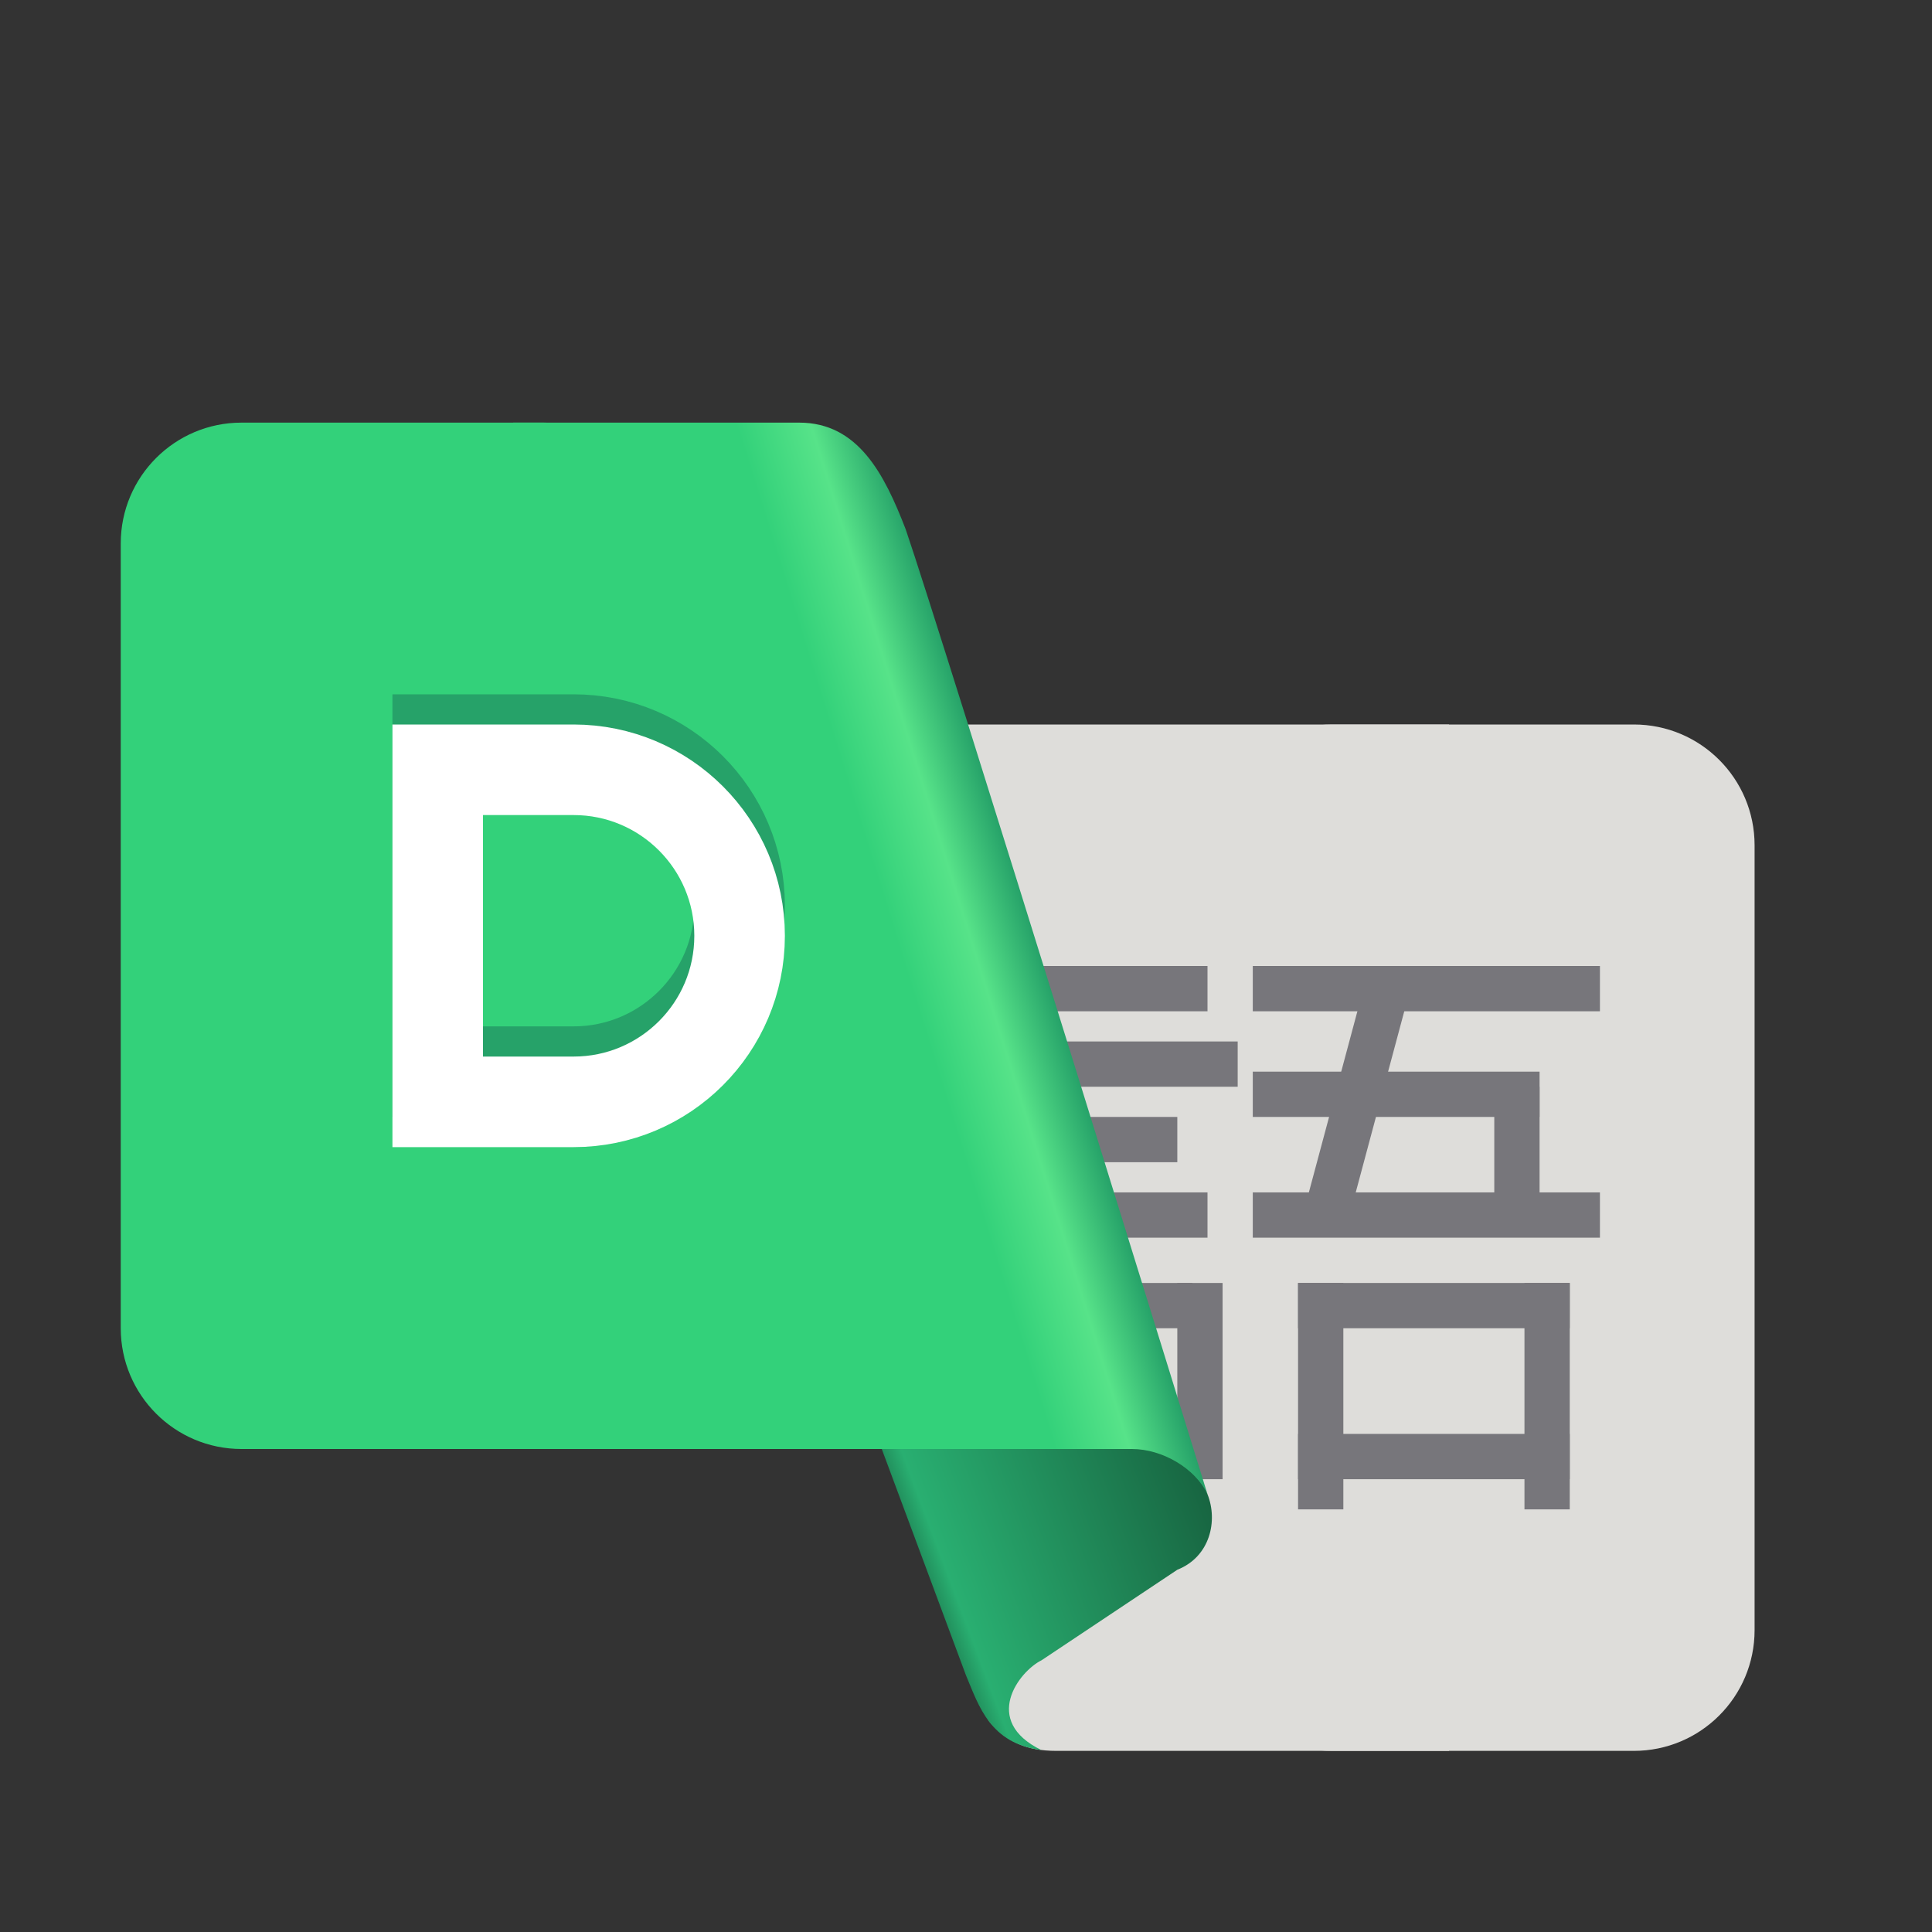
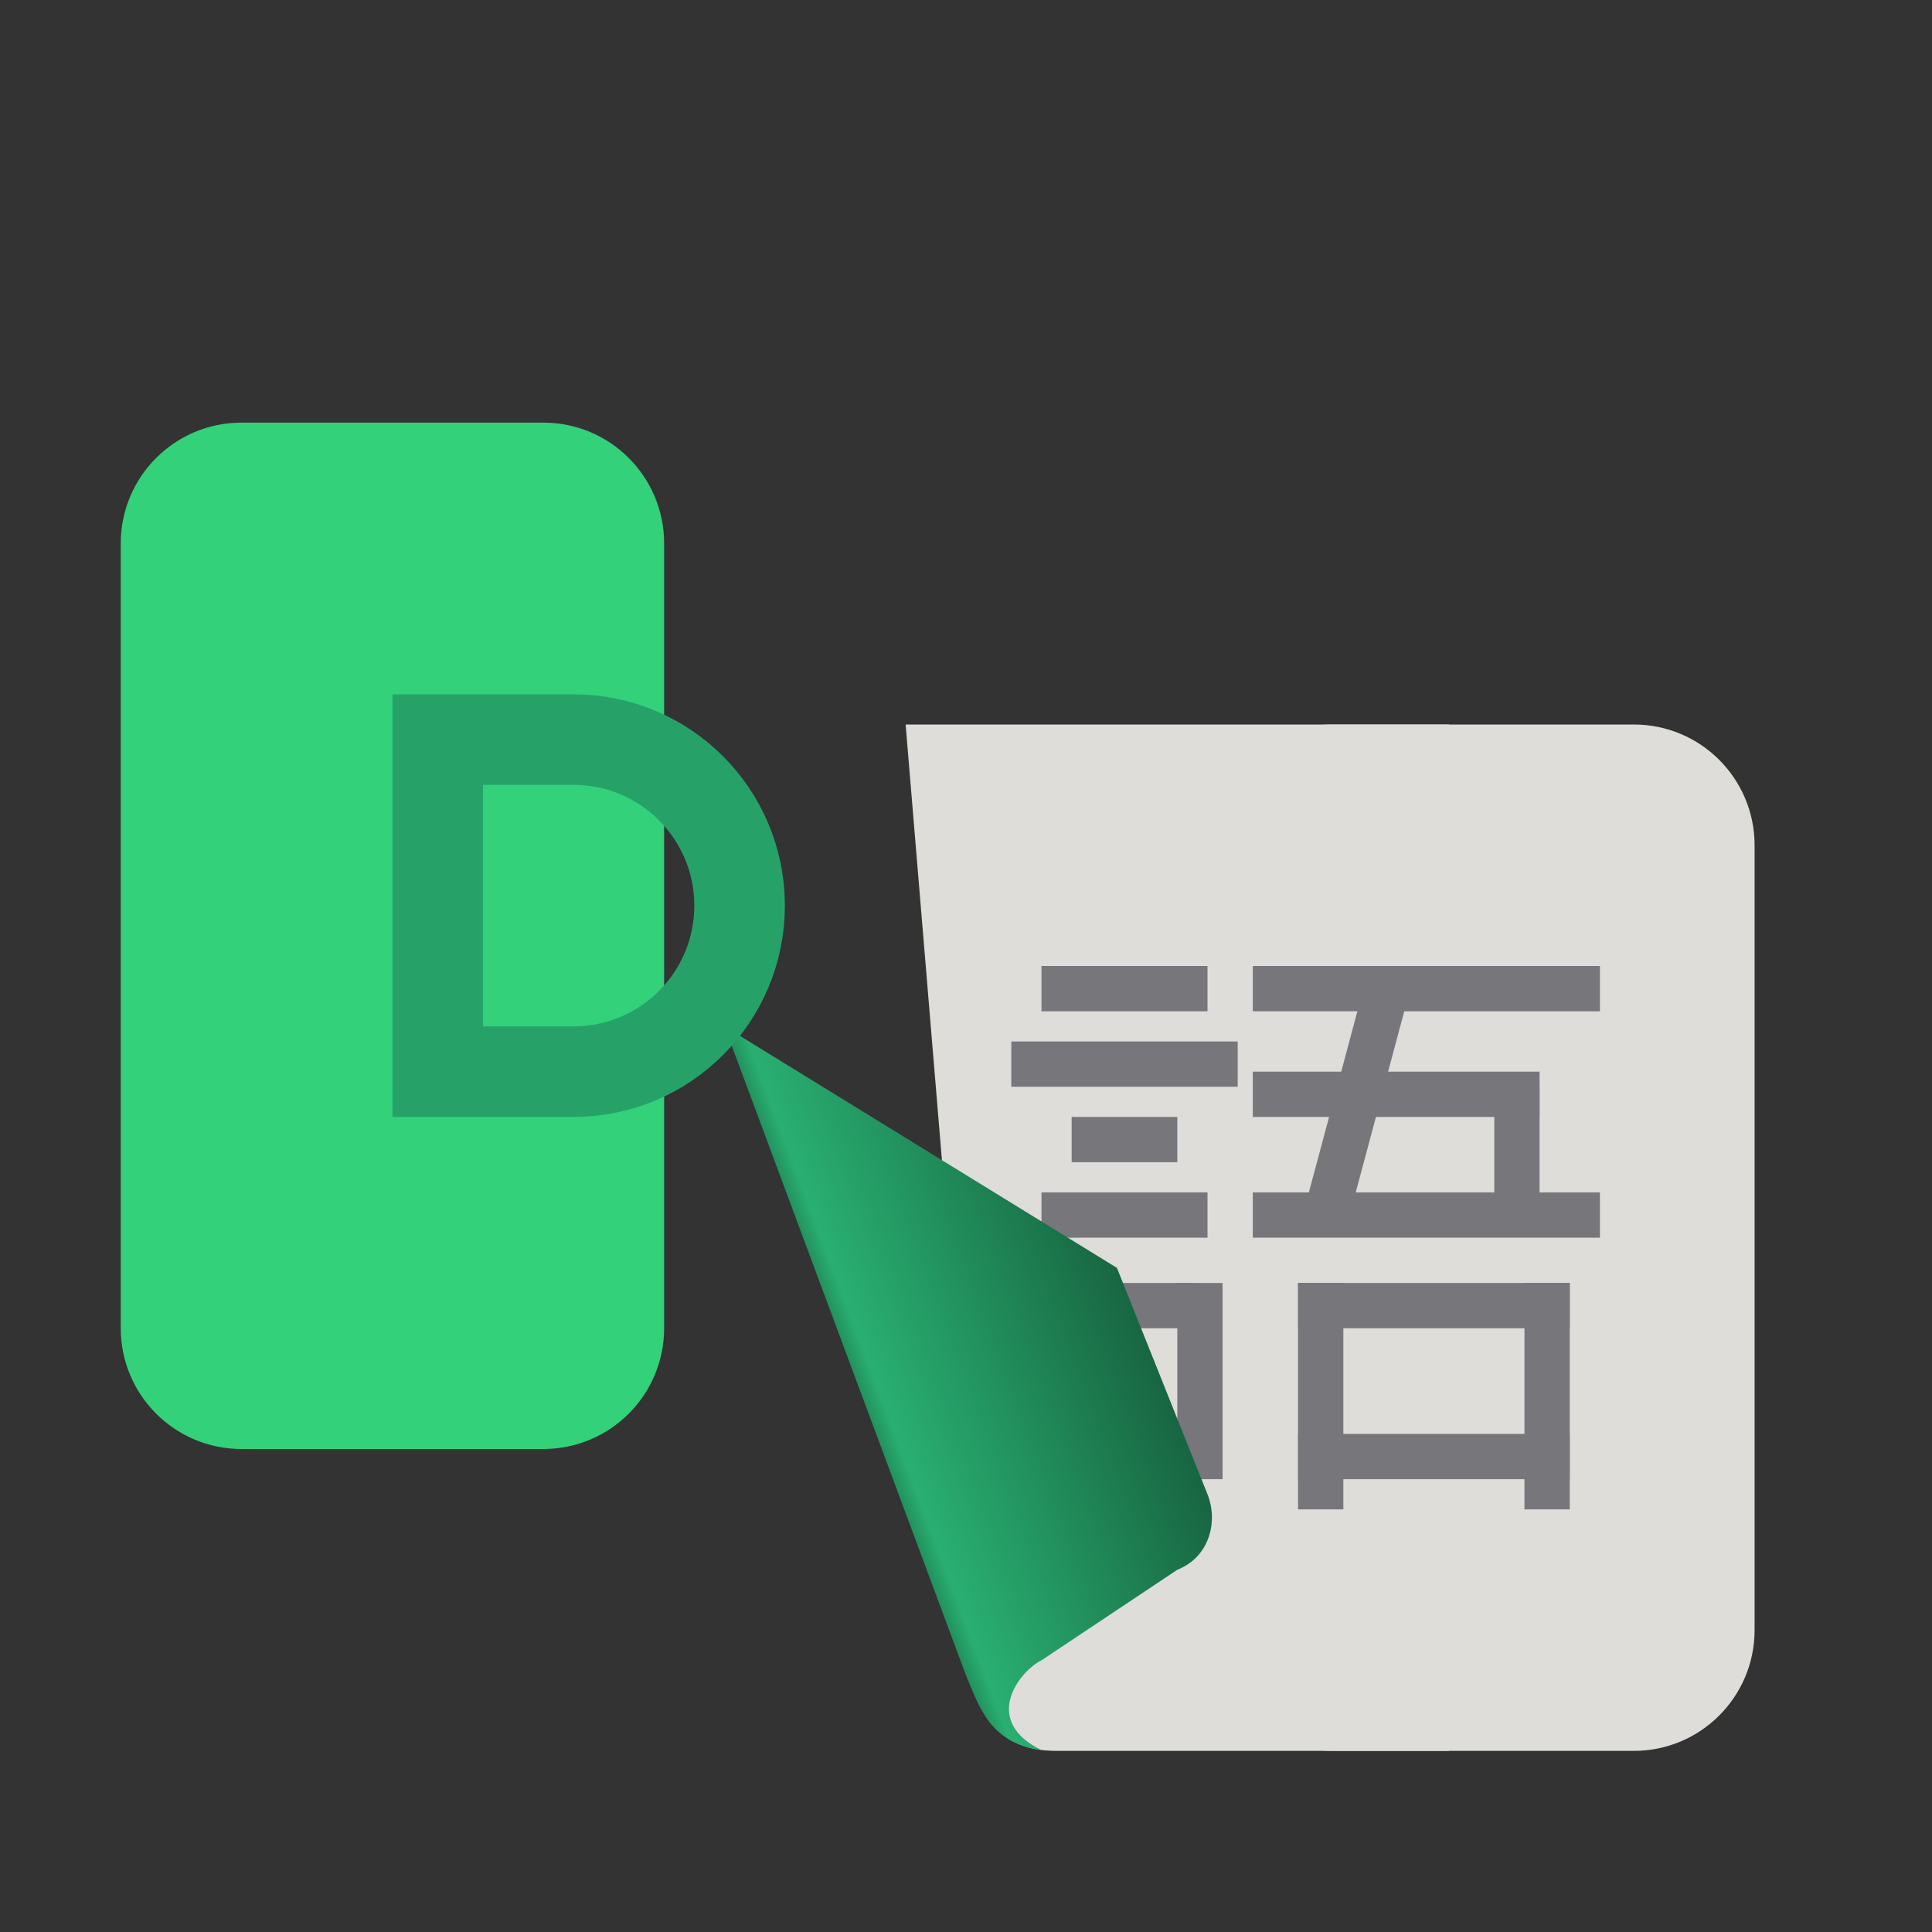
<svg xmlns="http://www.w3.org/2000/svg" height="128px" viewBox="0 0 128 128" width="128px">
  <rect x="0" y="0" width="128" height="128" fill="#333333" stroke="none" />
  <linearGradient id="a" gradientUnits="userSpaceOnUse" x1="58.922" x2="80.292" y1="99.983" y2="91.975">
    <stop offset="0" stop-color="#1d7a4f" />
    <stop offset="0.093" stop-color="#29af71" />
    <stop offset="0.456" stop-color="#218d5b" />
    <stop offset="1" stop-color="#155a3a" />
  </linearGradient>
  <linearGradient id="b" gradientUnits="userSpaceOnUse" x1="69.954" x2="56.994" y1="66.549" y2="70.582">
    <stop offset="0" stop-color="#26a269" />
    <stop offset="0.3" stop-color="#57e389" />
    <stop offset="0.65" stop-color="#33d17a" />
    <stop offset="1" stop-color="#33d17a" />
  </linearGradient>
  <path d="m 60 48 l 5.5 66 c 1.191 1.402 2.5 2 4.5 2 h 26 v -68 z m 0 0" fill="#deddda" />
  <path d="m 88.246 48 h 20 c 4.418 0 8 3.582 8 8 v 52 c 0 4.418 -3.582 8 -8 8 h -20 c -4.418 0 -8 -3.582 -8 -8 v -52 c 0 -4.418 3.582 -8 8 -8 z m 0 0" fill="#deddda" />
  <path d="m 16 28 h 20 c 4.418 0 8 3.582 8 8 v 52 c 0 4.418 -3.582 8 -8 8 h -20 c -4.418 0 -8 -3.582 -8 -8 v -52 c 0 -4.418 3.582 -8 8 -8 z m 0 0" fill="#33d17a" />
  <g fill="#77767b">
    <path d="m 86 85 h 18 v 3 h -18 z m 0 0" />
    <path d="m 86 100 v -15 h 3 v 15 z m 0 0" />
    <path d="m 101 100 v -15 h 3 v 15 z m 0 0" />
    <path d="m 86 95 h 18 v 3 h -18 z m 0 0" />
    <path d="m 83 79 h 23 v 3 h -23 z m 0 0" />
    <path d="m 83 64 h 23 v 3 h -23 z m 0 0" />
    <path d="m 83 71 h 19 v 3 h -19 z m 0 0" />
    <path d="m 99 80 v -8 h 3 v 8 z m 0 0" />
    <path d="m 86.551 79.613 l 3.883 -14.492 l 2.898 0.777 l -3.883 14.488 z m 0 0" />
    <path d="m 69 85 h 10 v 3 h -10 z m 0 0" />
    <path d="m 69 100 v -15 h 3 v 15 z m 0 0" />
    <path d="m 78 98 v -13 h 3 v 13 z m 0 0" />
    <path d="m 69 95 h 10 v 3 h -10 z m 0 0" />
    <path d="m 69 79 h 11 v 3 h -11 z m 0 0" />
    <path d="m 71 74 h 7 v 3 h -7 z m 0 0" />
    <path d="m 67 69 h 15 v 3 h -15 z m 0 0" />
    <path d="m 69 64 h 11 v 3 h -11 z m 0 0" />
  </g>
  <path d="m 80 99 c 0.699 1.746 0.184 4.137 -2 5 l -9 6 c -1.48 0.73 -4 4 0 5.949 c -3.402 -0.445 -4.125 -2.871 -5 -4.949 l -16 -43 l 26 16 z m 0 0" fill="url(#a)" />
-   <path d="m 34 28 v 68 h 41 c 2 0 4.195 1.281 5 3 c 0 0 -17.668 -57.176 -20 -63.945 c -1.41 -3.645 -3.145 -7.055 -7.055 -7.055 z m 0 0" fill="url(#b)" />
  <g fill="none" stroke-width="6">
    <path d="m 38 71 h -9 v -22 h 9 c 6.074 0 11 4.926 11 11 s -4.926 11 -11 11 z m 0 0" stroke="#26a269" />
-     <path d="m 38 73 h -9 v -22 h 9 c 6.074 0 11 4.926 11 11 s -4.926 11 -11 11 z m 0 0" stroke="#ffffff" />
  </g>
</svg>